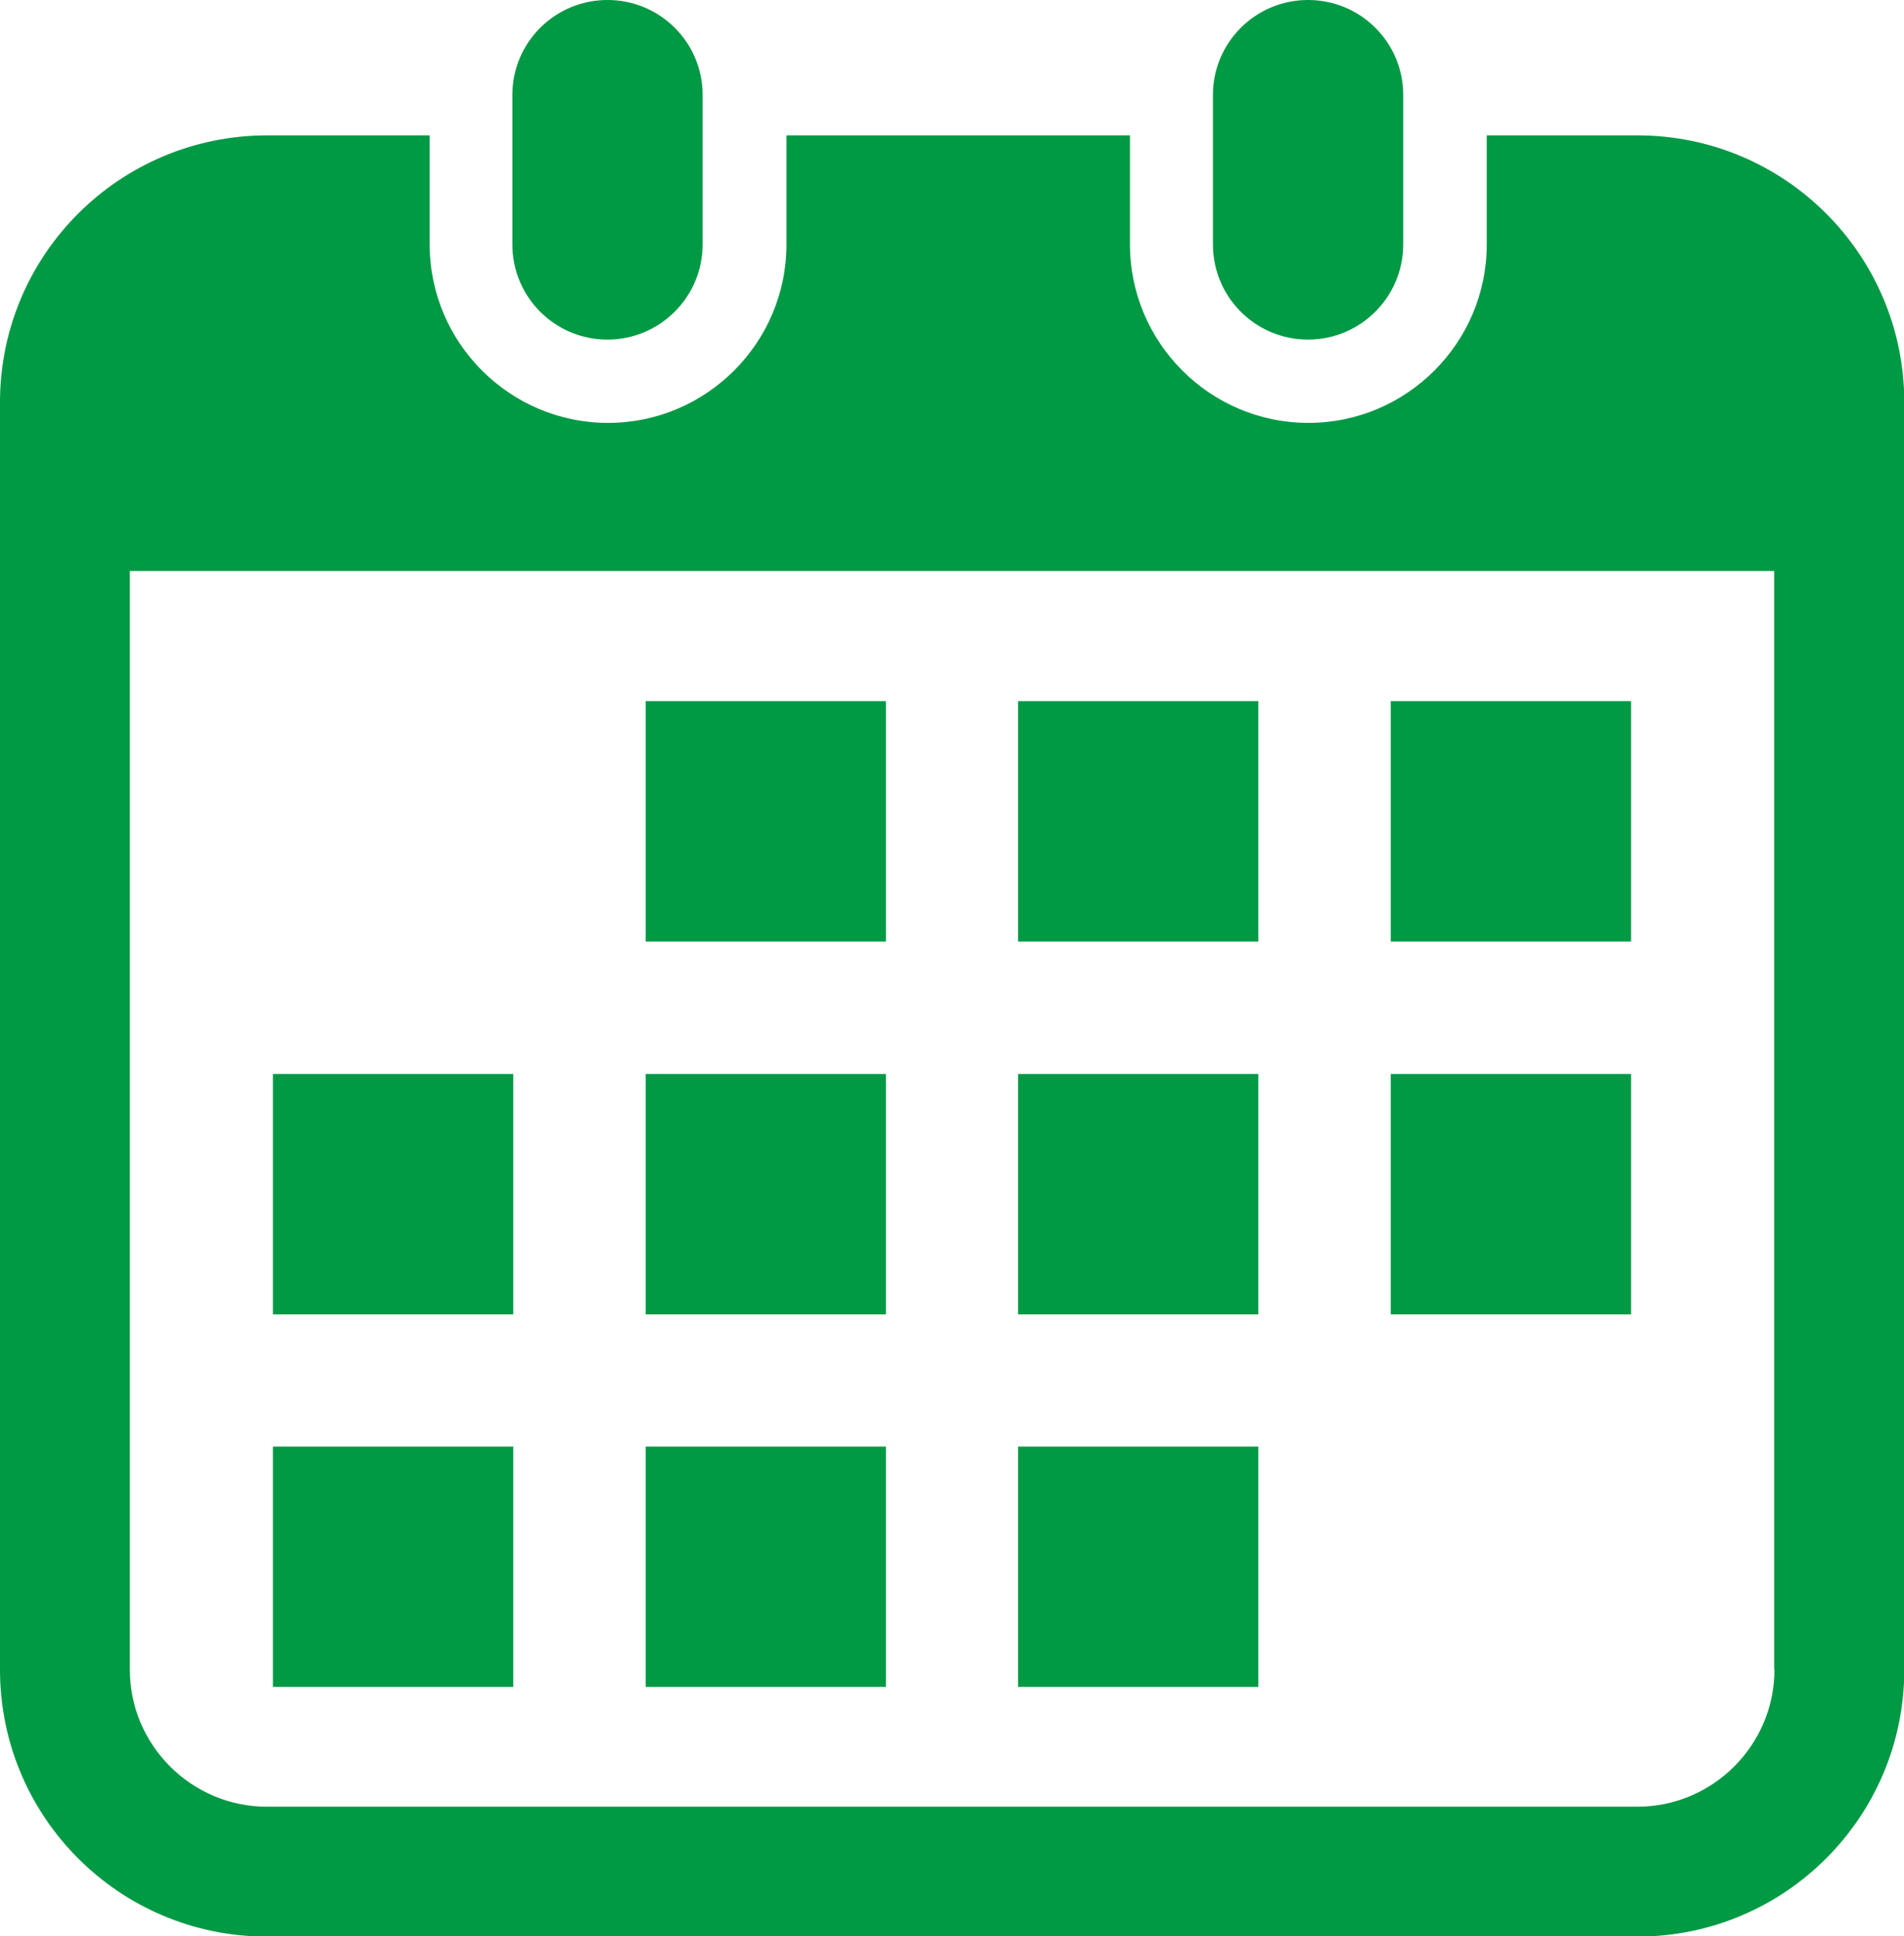
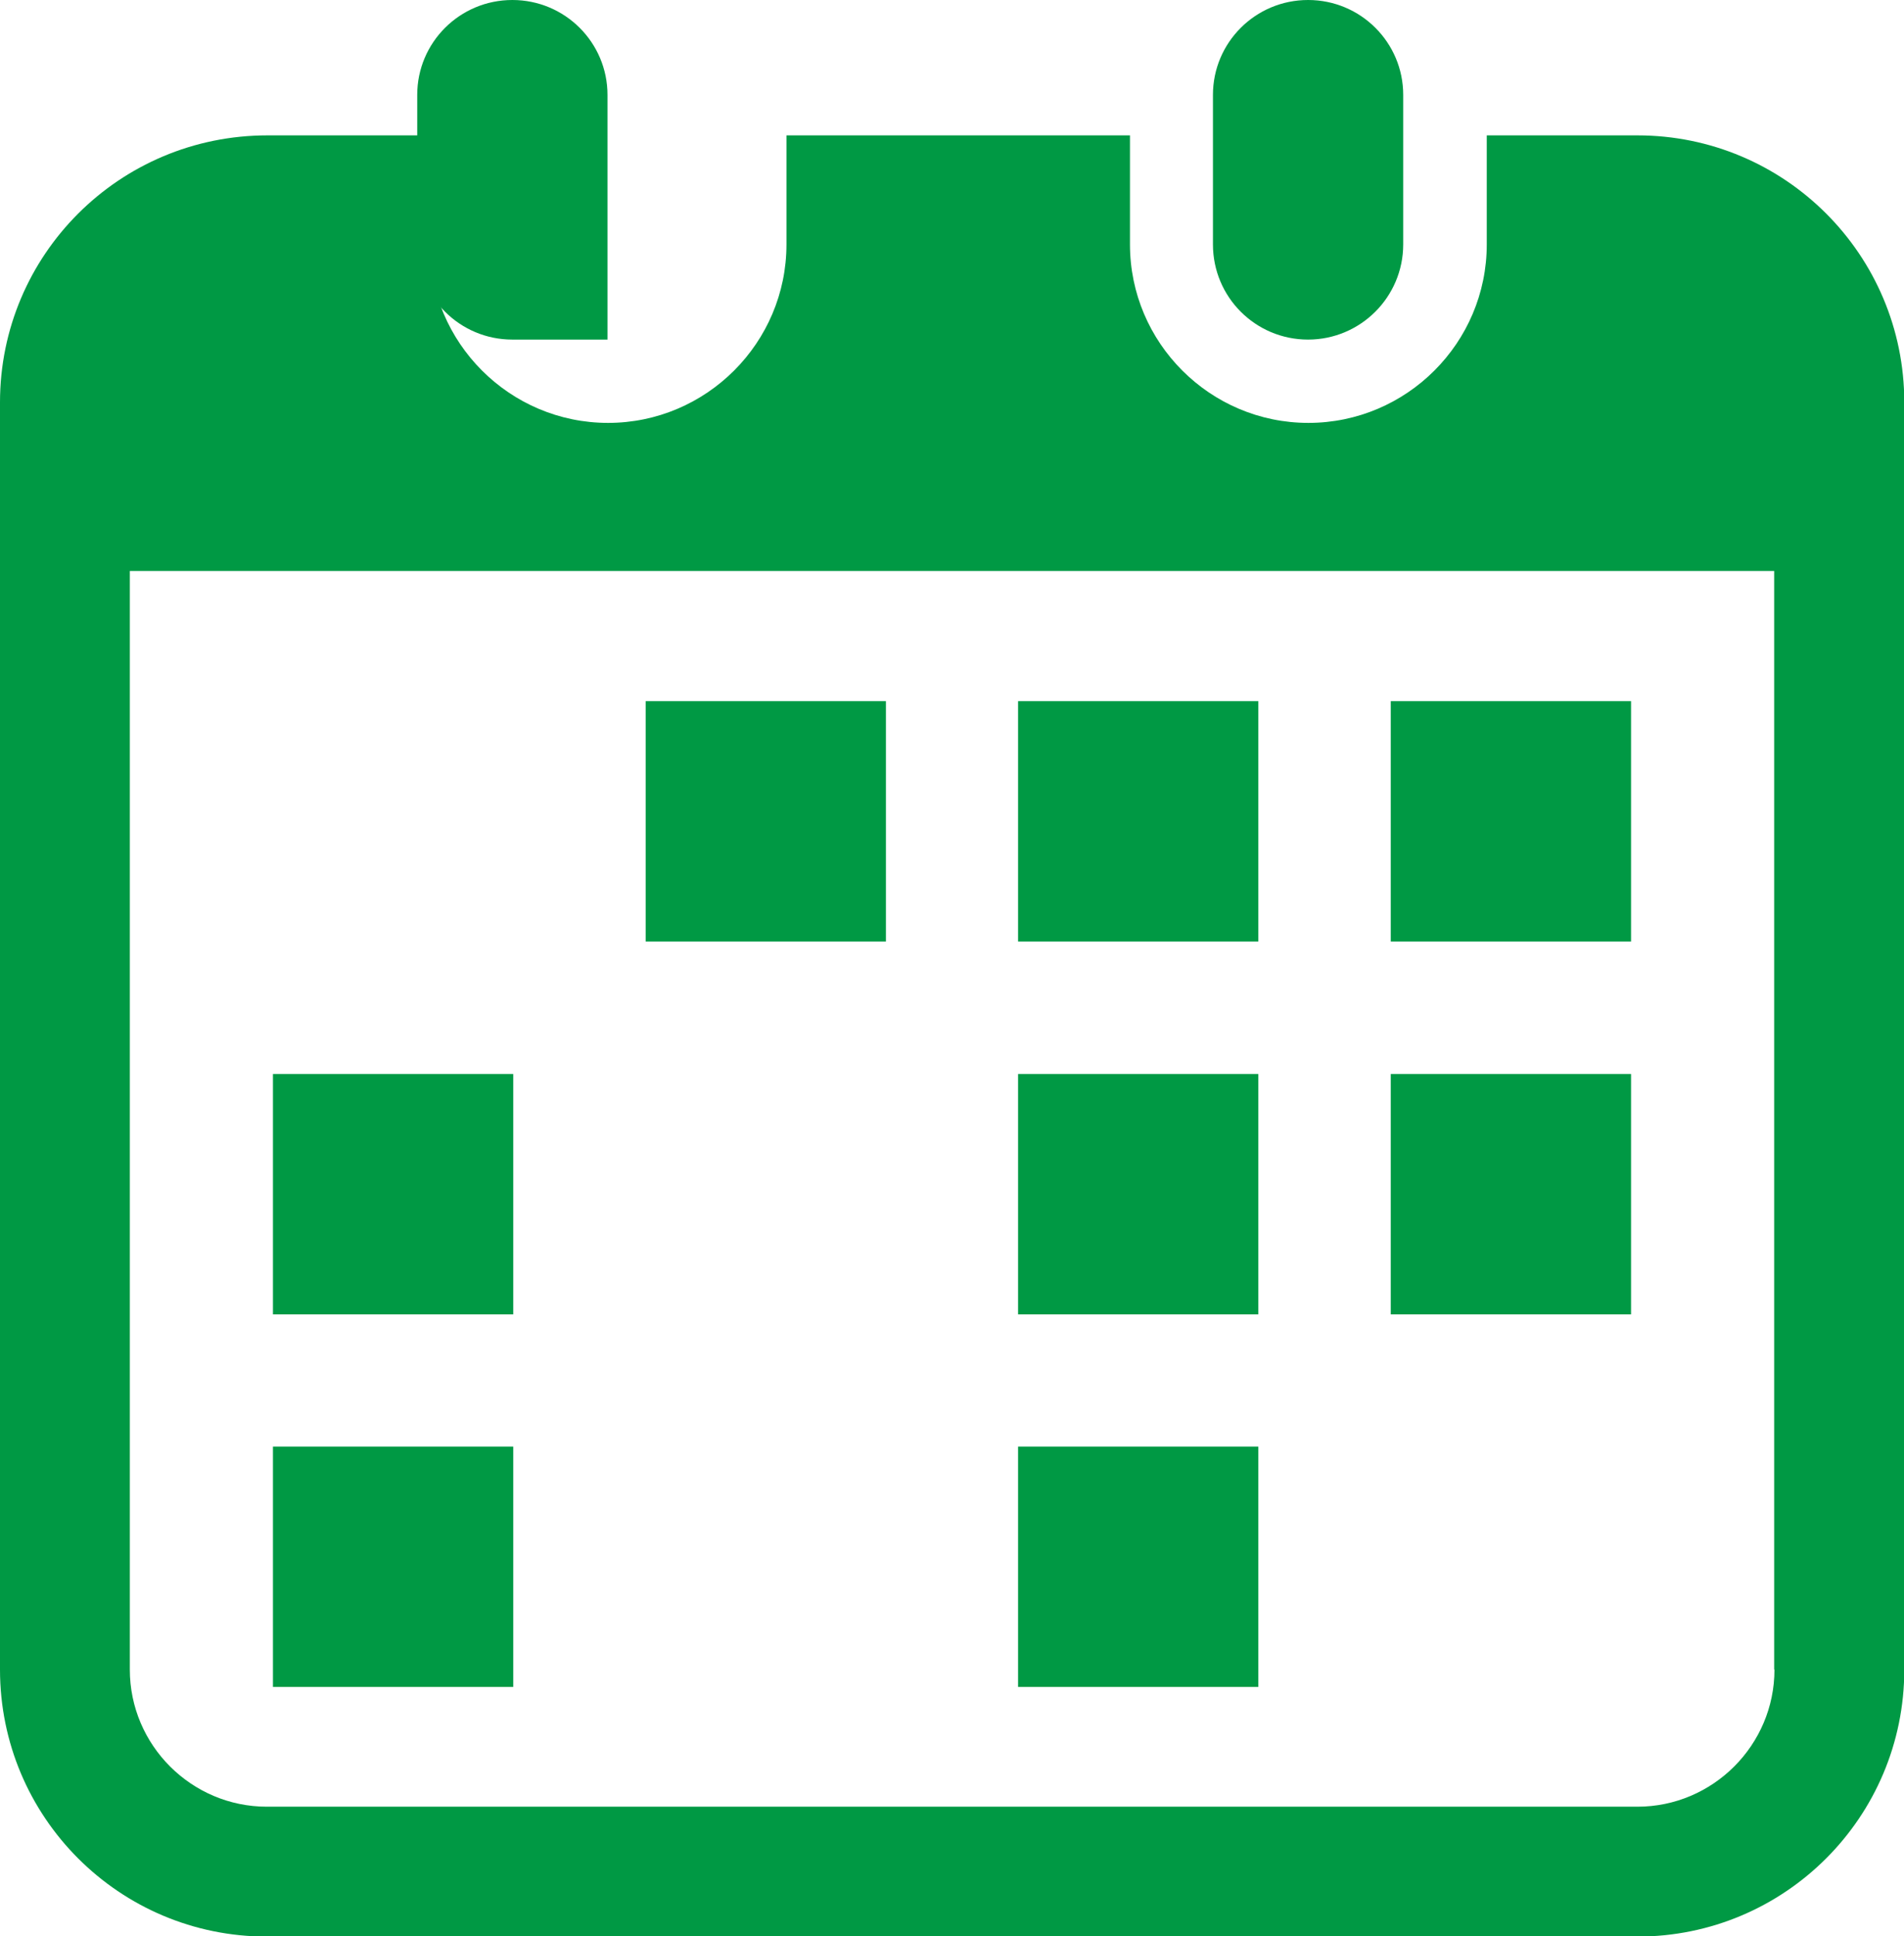
<svg xmlns="http://www.w3.org/2000/svg" id="_レイヤー_2" data-name="レイヤー 2" width="65.85" height="66.94" viewBox="0 0 65.85 66.94">
  <defs>
    <style>
      .cls-1 {
        fill: #094;
        stroke-width: 0px;
      }
    </style>
  </defs>
  <g id="_文字" data-name="文字">
    <g>
-       <path class="cls-1" d="m21.01,11.74c1.81,0,3.29-1.47,3.29-3.29V3.28c0-1.81-1.47-3.28-3.29-3.28s-3.29,1.47-3.29,3.28v5.17c0,1.82,1.47,3.29,3.29,3.29Z" />
+       <path class="cls-1" d="m21.01,11.74V3.28c0-1.81-1.47-3.28-3.29-3.28s-3.29,1.47-3.29,3.28v5.17c0,1.82,1.47,3.29,3.29,3.29Z" />
      <path class="cls-1" d="m45.24,11.74c1.81,0,3.29-1.47,3.29-3.29V3.28c0-1.81-1.47-3.28-3.29-3.28s-3.29,1.47-3.29,3.28v5.17c0,1.82,1.47,3.29,3.29,3.29Z" />
      <path class="cls-1" d="m56.63,4.68h-5.21v3.77c0,3.4-2.77,6.17-6.17,6.17s-6.17-2.77-6.17-6.17v-3.77h-11.88v3.77c0,3.4-2.77,6.17-6.17,6.17s-6.17-2.77-6.17-6.17v-3.77h-5.61C4.13,4.68,0,8.81,0,13.91v43.81c0,5.1,4.13,9.23,9.23,9.23h47.4c5.1,0,9.23-4.13,9.23-9.23V13.91c0-5.1-4.13-9.23-9.23-9.23Zm4.74,53.04c0,2.61-2.13,4.74-4.74,4.74H9.23c-2.61,0-4.74-2.13-4.74-4.74V19.74h56.87v37.98Z" />
-       <rect class="cls-1" x="22.33" y="50.01" width="8.31" height="8.31" />
-       <rect class="cls-1" x="22.33" y="37.13" width="8.31" height="8.31" />
      <rect class="cls-1" x="9.44" y="50.01" width="8.31" height="8.31" />
      <rect class="cls-1" x="9.44" y="37.13" width="8.31" height="8.31" />
      <rect class="cls-1" x="48.1" y="24.24" width="8.31" height="8.31" />
      <rect class="cls-1" x="35.21" y="24.24" width="8.31" height="8.31" />
      <rect class="cls-1" x="35.21" y="37.13" width="8.31" height="8.31" />
      <rect class="cls-1" x="48.1" y="37.13" width="8.31" height="8.31" />
      <rect class="cls-1" x="35.21" y="50.01" width="8.31" height="8.31" />
      <rect class="cls-1" x="22.33" y="24.24" width="8.31" height="8.31" />
    </g>
  </g>
</svg>